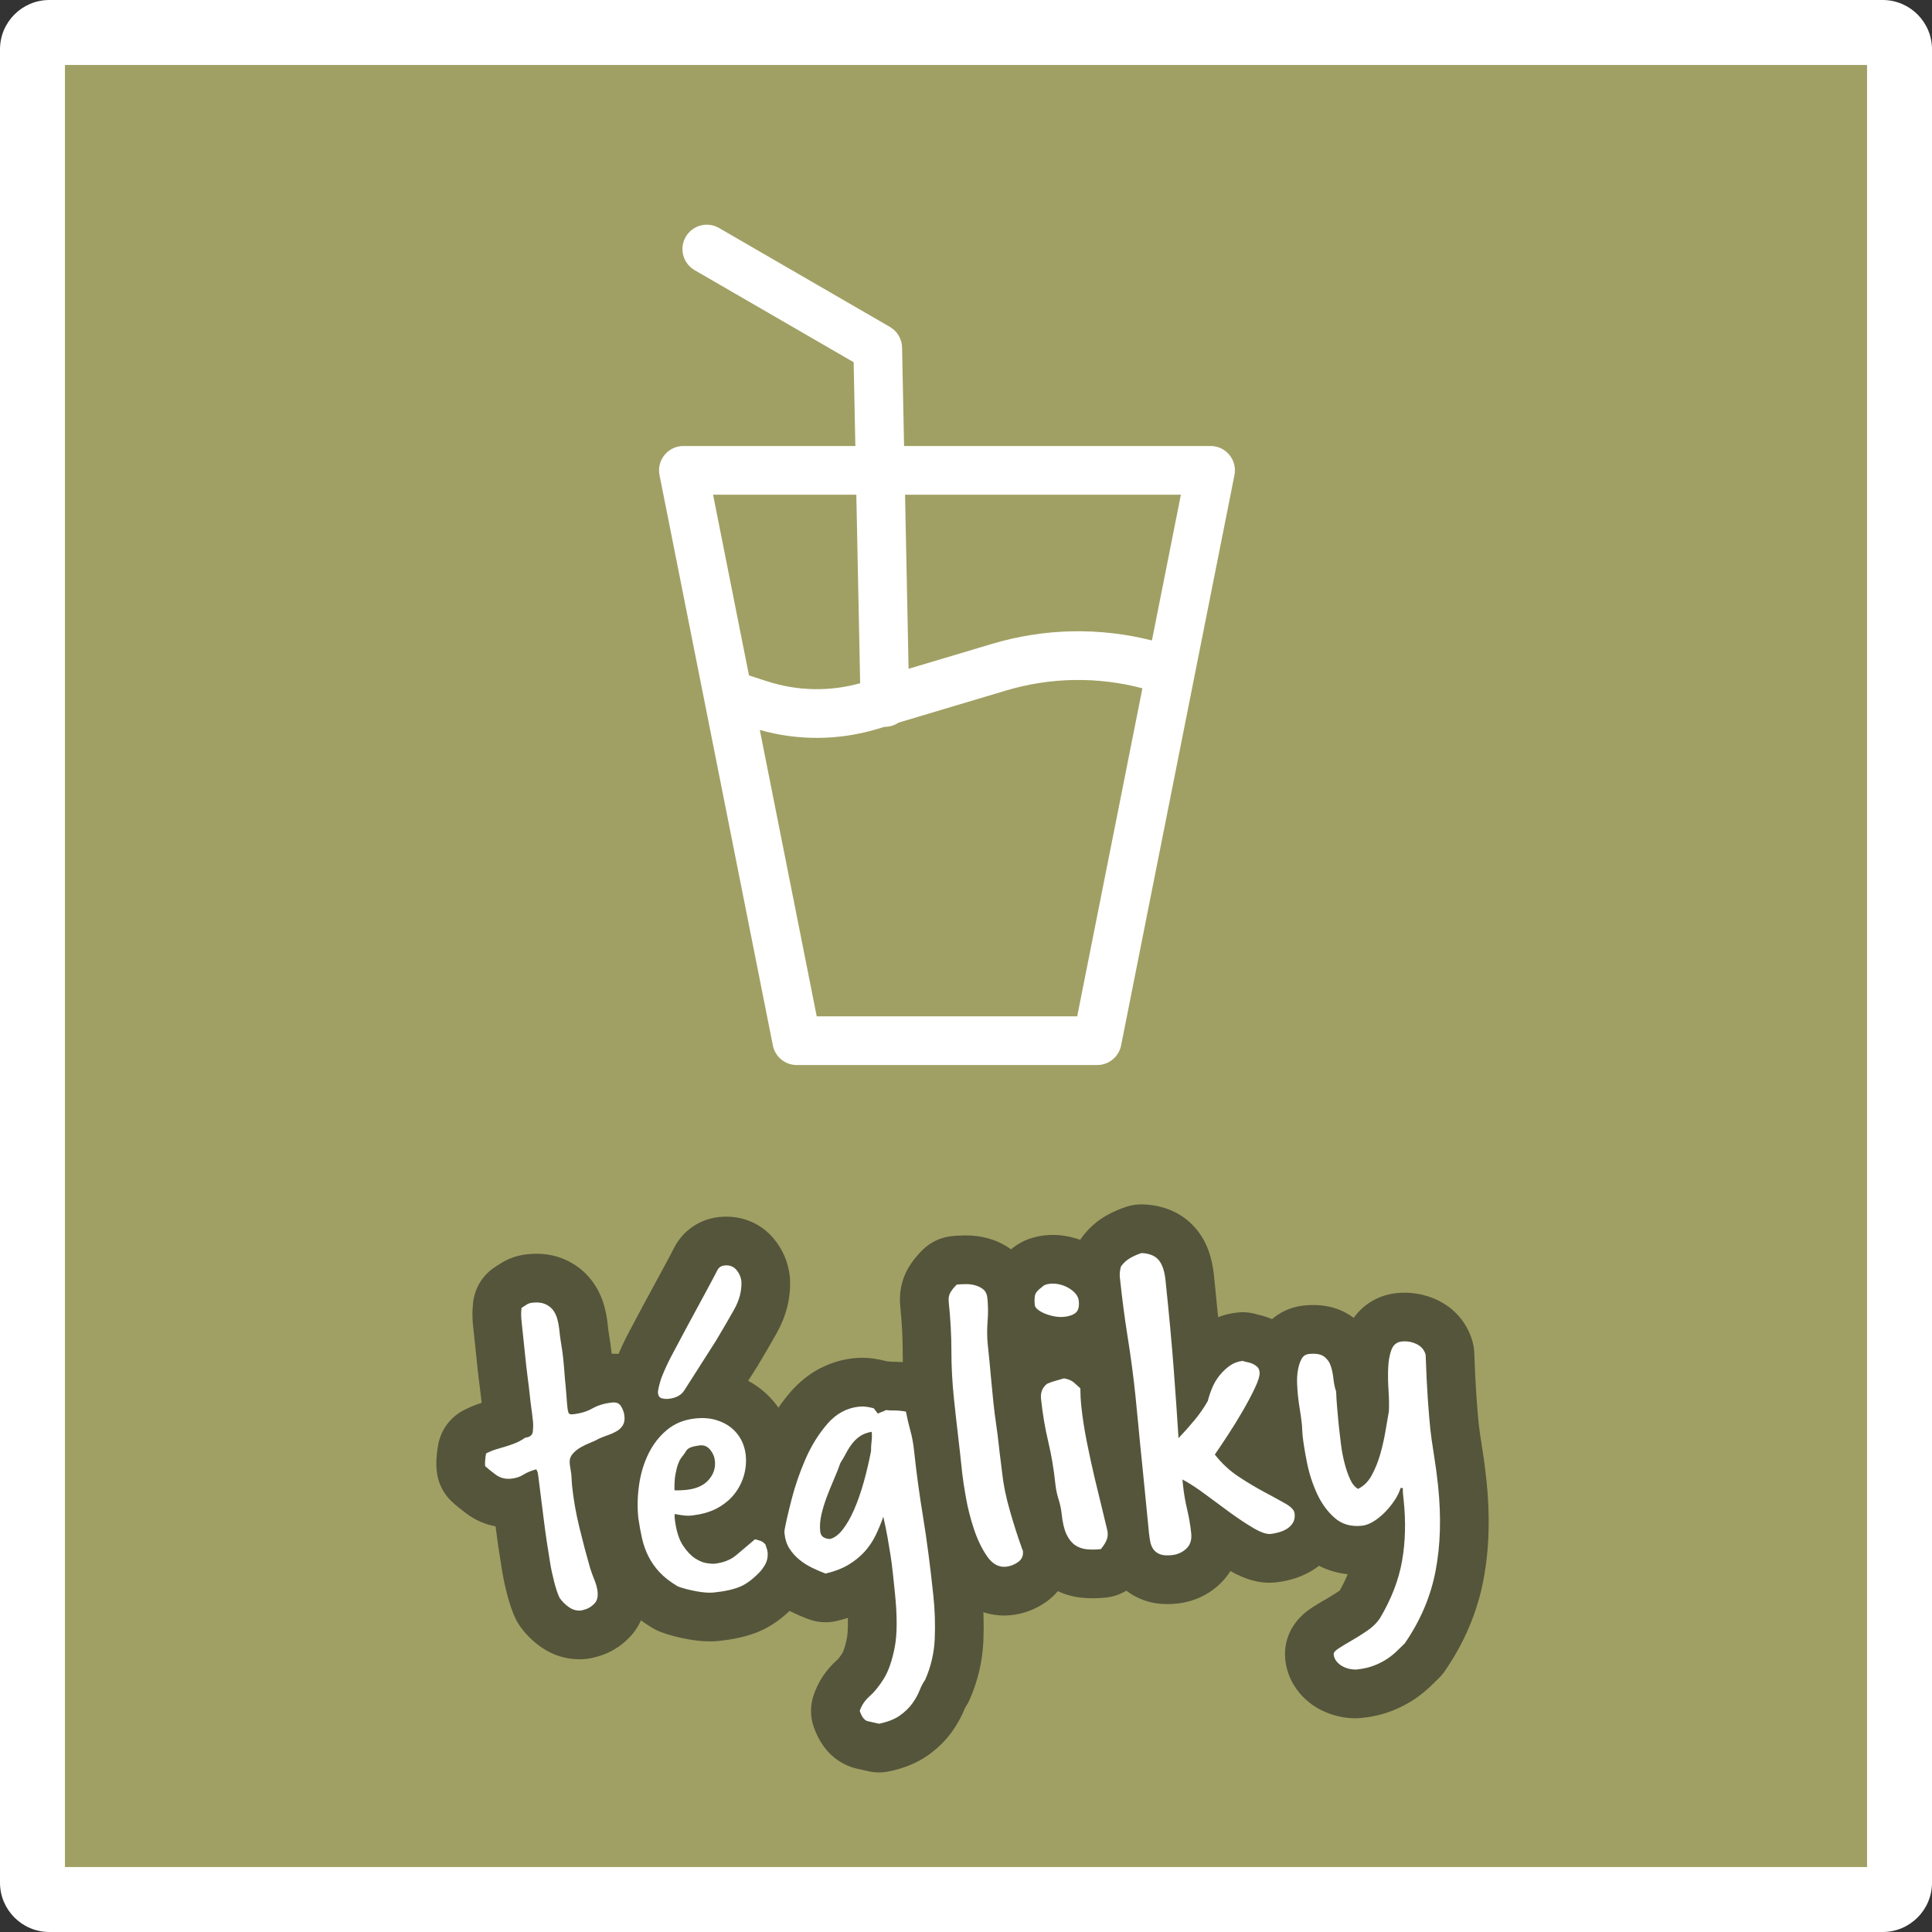
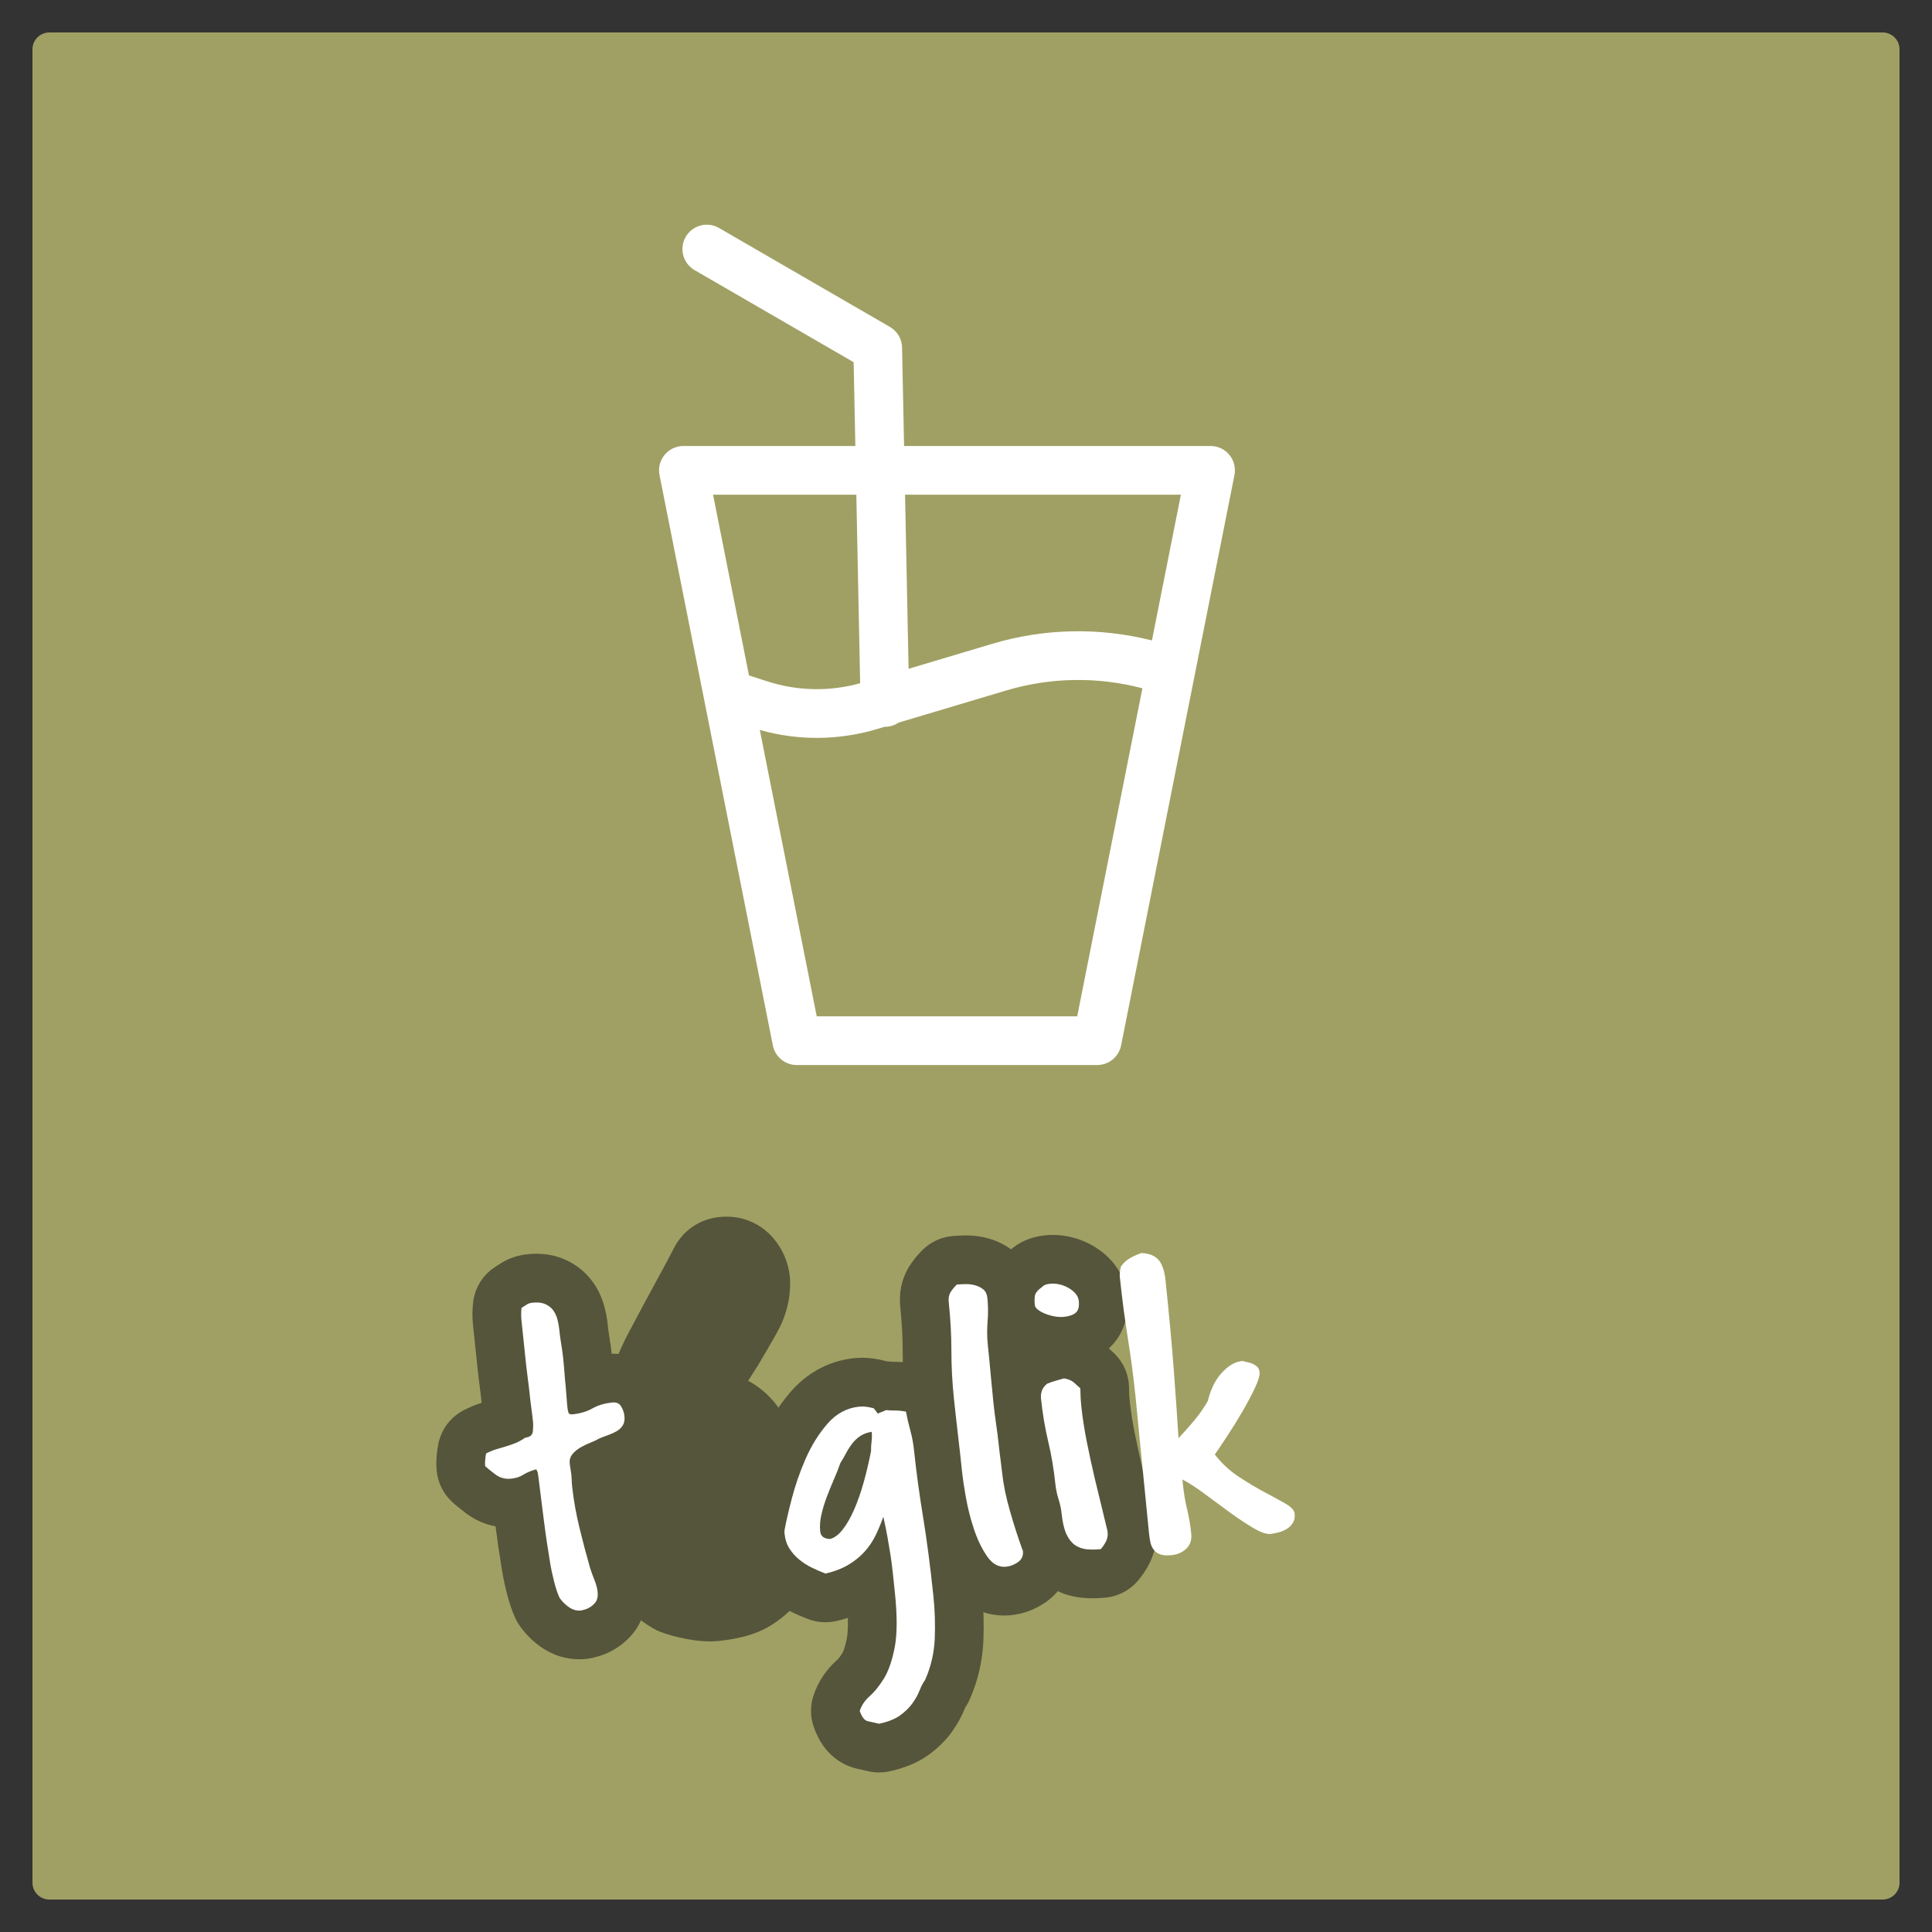
<svg xmlns="http://www.w3.org/2000/svg" id="Vrstva_1" viewBox="0 0 238 238">
  <rect x="0" y="0" width="238" height="238" fill="#333333" stroke="none" />
  <defs>
    <style>.cls-1{fill:#a0a064;}.cls-2{fill:#fff;}.cls-3{fill:#55553c;}</style>
  </defs>
  <path class="cls-1" d="M6.077,4h225.846c1.146,0,2.077.931,2.077,2.077v225.847c0,1.146-.93,2.076-2.076,2.076H6.077c-1.146,0-2.077-.931-2.077-2.077V6.077c0-1.146.931-2.077,2.077-2.077Z" />
-   <path class="cls-2" d="M231.923,238H6.077c-3.351,0-6.077-2.727-6.077-6.077V6.077C0,2.727,2.726,0,6.077,0h225.847c3.351,0,6.076,2.727,6.076,6.077v225.846c0,3.351-2.726,6.077-6.076,6.077ZM8,230h222V8H8v222Z" />
  <path class="cls-3" d="M71.36,204.403c-1.614,0-3.165-.474-4.541-1.39-1.053-.7-1.976-1.593-2.742-2.653-.208-.287-.389-.593-.543-.912-.415-.862-.772-1.894-1.092-3.155-.265-1.04-.472-2.028-.613-2.932-.298-1.788-.565-3.6-.784-5.332-1.298-.238-2.516-.772-3.605-1.589-.729-.546-1.301-1.013-1.747-1.425-1.068-.988-1.741-2.331-1.893-3.778-.103-.98-.044-2.049.179-3.268.336-1.837,1.509-3.413,3.173-4.264.734-.374,1.466-.675,2.18-.895-.023-.206-.047-.426-.072-.659-.051-.486-.11-.977-.179-1.476-.087-.631-.162-1.25-.226-1.859l-.592-5.635v-.001c-.09-.862-.085-1.774.017-2.712.196-1.81,1.203-3.432,2.737-4.411l.672-.431c.996-.627,2.099-.997,3.309-1.122,1.659-.176,3.201.043,4.576.648,1.333.584,2.454,1.455,3.312,2.582.682.889,1.199,1.926,1.525,3.065.212.75.357,1.494.436,2.23.066.63.136,1.166.213,1.616.118.695.213,1.375.283,2.046.002.023.005.047.007.071,2.64-.076,5.016,1.202,6.341,3.446.669,1.141,1.07,2.348,1.202,3.603.243,2.309-.475,3.998-1.12,5.008-.731,1.138-1.683,2.039-2.841,2.699-.603.351-1.304.67-2.038.925-.136.048-.283.103-.431.16.148,1.338.396,2.723.739,4.134.385,1.594.8,3.165,1.234,4.679.113.338.236.675.372,1.011.412,1.029.669,2.039.773,3.021.245,2.324-.422,4.485-1.878,6.085-.925,1.016-2.032,1.779-3.291,2.27-.134.053-.27.1-.407.143-.618.19-1.14.342-1.77.409-.294.031-.587.047-.877.047Z" />
  <path class="cls-3" d="M87.443,202.2c-.86,0-1.785-.095-2.799-.284-1.22-.227-2.285-.512-3.244-.87-.339-.126-.666-.283-.977-.469-1.449-.866-2.62-1.79-3.58-2.824-.944-1.017-1.731-2.146-2.335-3.354-.568-1.139-.997-2.346-1.274-3.59-.207-.92-.387-1.901-.534-2.909-.011-.079-.021-.159-.03-.239-.193-1.842-.153-3.73.12-5.615.292-2.024.875-3.932,1.733-5.663.34-.688.725-1.34,1.152-1.954-.306-.67-.508-1.403-.589-2.18-.149-1.391.158-2.735.666-4.32.039-.122.082-.242.128-.361.458-1.166.971-2.286,1.527-3.33l1.823-3.426c1.099-2.029,1.954-3.606,2.585-4.778.585-1.084.977-1.821,1.173-2.218.022-.044.044-.088.067-.131,1.126-2.139,3.153-3.511,5.562-3.763,2.595-.271,5.029.686,6.673,2.632,1.136,1.346,1.829,2.974,2.009,4.711.014.127.022.254.027.382.089,2.254-.464,4.467-1.644,6.575-.662,1.184-1.433,2.509-2.312,3.979-.029.049-.06.098-.09.146l-1.116,1.75c.592.319,1.15.688,1.667,1.104,1.188.966,2.12,2.105,2.798,3.408.646,1.243,1.05,2.584,1.198,3.987.166,1.591.034,3.176-.394,4.718-.137.489-.301.966-.492,1.431.662.391,1.266.89,1.811,1.495.627.697,1.082,1.531,1.329,2.436.228.61.378,1.277.456,2.034.014.135.023.27.028.404.058,1.599-.277,3.08-.996,4.405-.441.814-.972,1.558-1.575,2.208-1.531,1.601-3.023,2.661-4.625,3.312-1.331.542-2.901.903-4.798,1.103-.365.038-.741.058-1.131.058ZM100.026,188.526c.016.039.031.077.046.115-.016-.04-.031-.08-.046-.115Z" />
  <path class="cls-3" d="M108.287,218.343c-.434,0-.867-.047-1.293-.141-.6-.133-1.101-.246-1.5-.34-1.419-.34-3.955-1.447-5.244-5.098-.439-1.245-.456-2.601-.047-3.855.559-1.714,1.55-3.21,2.946-4.447.021-.019.251-.23.636-.844h0s.271-.463.537-1.798c.063-.319.166-1.076.124-2.515-.443.142-.901.268-1.372.379-1.155.271-2.359.196-3.469-.217-.7-.26-1.432-.574-2.174-.935-.974-.47-1.897-1.056-2.738-1.739-.972-.785-1.815-1.727-2.494-2.787-.836-1.311-1.346-2.796-1.518-4.421-.086-.803-.062-1.546.076-2.256.192-1.05.505-2.414.957-4.166.496-1.927,1.169-3.878,2-5.796.955-2.197,2.185-4.174,3.659-5.882,2.081-2.41,4.792-3.854,7.839-4.174.781-.082,1.565-.066,2.346.042.55.079,1.075.185,1.586.317l.129.035c.194.004.39.018.585.041.017.002.119.02.314.01.786.012,1.579.068,2.47.225,2.448.432,4.376,2.327,4.85,4.768.131.678.281,1.323.445,1.918.294,1.058.51,2.227.64,3.468.259,2.457.615,5.075,1.058,7.78.478,2.912.92,6.295,1.314,10.055.213,2.02.279,4.084.196,6.133-.105,2.509-.672,4.943-1.684,7.245-.155.354-.344.691-.564,1.008-.01.022-.019.047-.028.071-.393.997-.927,1.967-1.596,2.901-.772,1.077-1.756,2.045-2.925,2.88-1.314.939-2.946,1.617-4.846,2.01-.401.083-.808.124-1.215.124ZM111.112,213.438c0,.001-.001.001-.001.002,0-.001.001-.001.001-.002ZM118.853,210.418c-.007.01-.013.019-.02.027.007-.009.013-.018.02-.027Z" />
  <path class="cls-3" d="M123.686,199.014c-2.775,0-5.297-1.382-7.021-3.88-.973-1.41-1.773-3.054-2.382-4.887-.521-1.568-.929-3.171-1.207-4.76-.251-1.418-.416-2.516-.504-3.345-.185-1.763-.36-3.332-.522-4.713-.169-1.419-.335-2.914-.499-4.474-.232-2.215-.35-4.414-.35-6.539-.001-1.725-.101-3.54-.295-5.393-.185-1.759.165-3.442,1.012-4.871.467-.777,1.042-1.498,1.728-2.176.971-.959,2.239-1.559,3.597-1.7.426-.044.949-.076,1.569-.089,1.024-.016,2.021.11,2.961.376,1.187.342,2.233.883,3.139,1.617,1.518,1.229,2.473,3.035,2.688,5.088.139,1.312.151,2.664.04,4.019-.05.604-.044,1.203.017,1.78.15,1.426.275,2.71.375,3.854.096,1.078.2,2.15.312,3.214.09.851.192,1.667.308,2.44.139.939.259,1.887.36,2.844.059.564.122,1.091.19,1.592.087.624.16,1.227.22,1.802.113,1.072.37,2.308.764,3.67.444,1.553.881,2.917,1.3,4.068.259.6.427,1.231.495,1.872.292,2.761-.875,5.341-3.118,6.917-1.311.919-2.749,1.465-4.282,1.626-.3.031-.597.047-.892.047ZM131.824,190v.005-.005ZM130.971,187.594c.035.054.068.108.102.163-.033-.055-.066-.109-.102-.163Z" />
  <path class="cls-3" d="M134.627,196.887c-.455,0-.903-.021-1.34-.063-1.566-.156-2.994-.674-4.254-1.54-1.31-.91-2.335-2.148-3.071-3.696-.587-1.241-.958-2.688-1.141-4.435-.022-.21-.067-.423-.138-.643-.314-.991-.528-2.01-.636-3.029-.168-1.601-.422-3.115-.754-4.506-.456-1.917-.798-3.947-1.018-6.04-.262-2.503.571-4.851,2.301-6.566-.184-.127-.361-.26-.53-.397-1.444-1.171-2.35-2.793-2.538-4.559-.106-1.011-.084-1.926.066-2.81.298-1.798,1.288-3.376,2.942-4.671.901-.791,2.253-1.549,4.211-1.754.989-.107,2.025-.047,3.058.181,1.003.223,1.952.59,2.828,1.095.949.549,1.77,1.223,2.44,2.007,1.021,1.198,1.642,2.633,1.806,4.16.359,3.445-1.174,5.493-2.258,6.488.209.187.411.372.603.553,1.192,1.126,1.872,2.69,1.881,4.33.001.268.009.535.023.8.016.286.039.566.069.859.126,1.193.328,2.49.602,3.854.292,1.467.601,2.889.919,4.234.325,1.375.629,2.627.911,3.755.3,1.212.522,2.131.667,2.77.051.227.09.457.114.688l.023.219c.001.007.002.014.002.021.128,1.231-.035,2.457-.485,3.644-.339.906-.864,1.79-1.646,2.761-1.001,1.245-2.457,2.039-4.046,2.206-.546.058-1.085.086-1.613.086ZM136.872,186.606h0ZM133.034,162.33c-.001,0-.001.001-.001.001,0,0,0-.001.001-.001ZM133.039,162.323c-.001.002-.002.003-.003.004.001-.001.002-.002.003-.004Z" />
-   <path class="cls-3" d="M143.791,197.605c-1.081,0-2.063-.17-2.978-.514-1.387-.515-2.596-1.406-3.478-2.568-.746-1-1.238-2.094-1.49-3.288-.113-.54-.201-1.101-.267-1.714-.142-1.349-.281-2.76-.418-4.247-.133-1.433-.276-2.878-.429-4.329-.158-1.505-.305-2.981-.438-4.432-.129-1.396-.258-2.718-.39-3.969-.24-2.285-.543-4.571-.9-6.798-.39-2.435-.732-5.049-1.019-7.771-.12-1.123-.017-2.314.31-3.526.193-.716.517-1.39.955-1.987.819-1.116,1.824-2.021,2.987-2.689.807-.46,1.657-.835,2.541-1.121.688-.221,1.406-.318,2.134-.284,3.355.16,5.338,1.712,6.411,2.986,1.239,1.463,1.969,3.337,2.22,5.718.191,1.817.364,3.548.519,5.183.759-.292,1.559-.482,2.393-.57.834-.091,1.671-.001,2.464.254.703.148,1.338.356,1.928.627.796.378,1.47.829,2.066,1.372,1.261,1.162,2.039,2.743,2.22,4.478.211,2.019-.487,3.805-1.119,5.135-.495,1.046-1.086,2.161-1.752,3.31-.219.374-.438.745-.659,1.11.337.196.665.38.982.548,1.091.58,2.006,1.082,2.757,1.512,3.071,1.759,3.929,4.111,4.107,5.775.196,1.874-.214,3.639-1.186,5.118-.713,1.095-1.655,1.992-2.791,2.648-.792.455-1.631.798-2.507,1.024-.66.17-1.25.28-1.808.338-1.764.189-3.598-.269-5.583-1.398-.36.582-.801,1.121-1.316,1.608-1.455,1.364-3.271,2.188-5.263,2.397-.415.044-.816.065-1.205.065ZM157.659,183.185h0ZM155.025,161.973c.071.024.142.051.213.078-.063-.024-.134-.052-.213-.078ZM143.919,156.709c.001.006.001.012.002.017-.001-.005-.001-.011-.002-.017Z" />
-   <path class="cls-3" d="M166.94,211.669c-.54,0-1.091-.053-1.673-.158-.942-.176-1.823-.481-2.646-.915-.983-.516-1.849-1.216-2.566-2.075-.979-1.184-1.572-2.594-1.729-4.097-.125-1.216-.043-4.258,3.383-6.44.501-.321,1.117-.693,1.837-1.108.477-.274.976-.59,1.491-.939.384-.677.712-1.348.983-2.01-2.1-.219-4.001-1.048-5.59-2.452-1.522-1.347-2.748-3.02-3.645-4.974-.742-1.616-1.301-3.339-1.658-5.118-.309-1.529-.518-2.834-.638-3.981-.041-.392-.065-.771-.073-1.152-.002-.078-.007-.129-.012-.179-.05-.471-.113-.937-.188-1.379-.115-.677-.214-1.401-.293-2.149-.059-.554-.104-1.185-.132-1.902-.041-.989.024-1.979.193-2.93.194-1.128.554-2.194,1.061-3.138,1.159-2.138,3.184-3.496,5.564-3.745,2.349-.248,4.372.229,6.005,1.416.048.034.095.068.142.104,1.227-1.719,3.108-2.826,5.309-3.055,1.68-.176,3.397.111,4.954.836,2.156,1.004,3.707,2.812,4.366,5.09.138.476.216.966.232,1.461.07,2.026.156,3.782.255,5.216.099,1.43.195,2.61.293,3.54.029.268.075.641.141,1.105.07.51.151,1.047.246,1.625.114.703.218,1.407.316,2.132.098.754.18,1.43.246,2.057.467,4.438.339,8.577-.379,12.305-.762,3.967-2.358,7.732-4.745,11.188-.227.329-.485.634-.772.91-.283.273-.581.563-.895.874-.587.58-1.258,1.129-1.999,1.639-.821.559-1.744,1.044-2.76,1.451-1.125.453-2.402.759-3.79.906-.276.028-.555.043-.835.043ZM168.182,208.087c-.003.003-.007.005-.011.008.004-.003.008-.005.011-.008Z" />
  <path class="cls-2" d="M64.231,162.556c-.046-.438-.042-.917.015-1.439.275-.176.5-.32.673-.431.174-.109.404-.182.697-.212.619-.065,1.133-.008,1.538.171.406.178.727.421.961.729.235.307.411.666.529,1.079.116.411.195.817.238,1.219.08.765.169,1.43.265,1.989.096.562.173,1.116.23,1.663.062.584.112,1.159.153,1.726.04.568.093,1.144.154,1.727.042.401.076.821.104,1.261.026.439.065.896.115,1.371.023.219.063.417.119.595.056.18.229.253.521.223.947-.1,1.761-.341,2.439-.728.678-.383,1.49-.627,2.439-.727.51-.054.877.111,1.103.493.225.383.358.773.4,1.175.05.474-.021.859-.21,1.156-.19.296-.441.535-.755.714-.312.182-.655.338-1.03.468-.373.132-.736.271-1.088.419-.313.181-.691.359-1.134.534-.442.176-.855.376-1.237.6-.381.225-.703.498-.965.82-.261.323-.367.703-.321,1.141.027.256.061.491.103.708.04.217.072.435.096.653.022.219.038.448.045.688.007.238.023.486.051.74.172,1.642.469,3.334.893,5.078.422,1.744.866,3.42,1.33,5.03.163.499.344.996.544,1.491.198.495.322.962.368,1.398.065.621-.051,1.093-.348,1.419-.298.327-.643.566-1.031.718-.357.11-.572.17-.645.178-.512.054-.995-.07-1.45-.373s-.855-.693-1.201-1.172c-.237-.493-.465-1.169-.684-2.03-.22-.862-.387-1.655-.5-2.381-.296-1.775-.558-3.545-.778-5.311-.223-1.764-.447-3.538-.671-5.321-.016-.145-.038-.28-.07-.407-.031-.125-.091-.258-.18-.396-.644.179-1.175.4-1.589.665-.415.265-.914.428-1.497.489-.73.076-1.374-.096-1.935-.516s-.983-.763-1.27-1.027c-.042-.4-.004-.921.113-1.562.453-.231.878-.404,1.272-.521.393-.114.777-.229,1.151-.342.377-.113.759-.246,1.148-.397.39-.15.809-.38,1.255-.686.583-.061.897-.324.94-.79.042-.464.048-.861.014-1.189-.069-.657-.138-1.212-.203-1.666-.067-.453-.144-1.1-.232-1.938-.058-.547-.124-1.102-.202-1.666-.077-.562-.145-1.117-.202-1.665l-.592-5.634Z" />
-   <path class="cls-2" d="M78.638,187.034c-.142-1.35-.112-2.727.091-4.13.202-1.404.592-2.689,1.171-3.857.577-1.165,1.341-2.14,2.291-2.923.951-.78,2.1-1.243,3.449-1.385.948-.1,1.793-.042,2.534.177.743.217,1.375.538,1.899.96.523.426.936.925,1.236,1.503.3.576.484,1.192.554,1.849.088.84.018,1.667-.209,2.484-.228.816-.601,1.564-1.119,2.246-.518.681-1.186,1.258-2.002,1.73-.818.474-1.771.786-2.86.938-.471.087-.893.112-1.265.077-.372-.034-.802-.1-1.292-.195-.019.187-.019.343-.005.47.014.129.023.229.031.302.178,1.346.507,2.379.99,3.104.48.723.979,1.251,1.492,1.585.515.333.997.53,1.446.595.448.063.746.087.892.072,1.13-.119,2.043-.473,2.737-1.063.693-.588,1.464-1.24,2.31-1.955.19.053.4.114.629.182.228.068.445.222.656.456.058.215.113.385.163.509s.088.313.114.567c.019.516-.073.959-.274,1.33s-.433.699-.698.985c-.864.902-1.693,1.514-2.488,1.837-.796.324-1.85.555-3.163.692-.584.062-1.318.009-2.2-.156-.885-.164-1.634-.363-2.248-.593-.943-.563-1.696-1.148-2.257-1.753-.562-.604-1.018-1.257-1.368-1.958-.35-.7-.612-1.438-.785-2.213-.174-.774-.325-1.597-.452-2.468ZM84.332,171.227c-.376.63-1.039.994-1.987,1.095-.292.03-.571.004-.838-.079-.268-.083-.417-.288-.451-.616-.031-.291.106-.914.412-1.868.377-.961.79-1.861,1.237-2.701.444-.839,1.054-1.981,1.823-3.427,1.081-1.995,1.938-3.576,2.57-4.75.633-1.172,1.056-1.972,1.269-2.401.185-.351.477-.548.878-.59.62-.065,1.109.114,1.467.537.358.425.566.909.623,1.456.045,1.138-.25,2.275-.885,3.41-.637,1.138-1.379,2.413-2.226,3.829l-3.893,6.105ZM83.086,183.58c.148.021.38.024.692.01.311-.014.559-.031.741-.05,1.239-.131,2.163-.541,2.773-1.232.609-.69.868-1.473.776-2.348-.054-.512-.25-.971-.588-1.377-.338-.407-.761-.584-1.272-.53-.365.038-.717.112-1.055.222-.339.109-.583.319-.735.63-.127.199-.272.398-.436.599-.163.202-.31.476-.439.82-.129.346-.241.772-.334,1.279-.095.508-.136,1.168-.124,1.978Z" />
  <path class="cls-2" d="M108.142,174.144c.175-.092.342-.165.502-.219.161-.054.328-.125.503-.219.336.04.697.056,1.085.052.386-.003.842.041,1.368.134.161.831.345,1.621.553,2.374.209.753.36,1.586.456,2.497.272,2.589.641,5.297,1.104,8.123.464,2.828.886,6.064,1.269,9.711.185,1.751.239,3.505.168,5.264-.074,1.76-.468,3.45-1.182,5.075-.258.357-.489.797-.691,1.316-.204.519-.498,1.047-.884,1.586-.386.538-.896,1.034-1.531,1.487-.635.454-1.492.794-2.574,1.018-.566-.125-1.039-.231-1.416-.32-.379-.091-.699-.508-.963-1.255.224-.687.63-1.292,1.22-1.814.591-.524,1.17-1.238,1.739-2.146.567-.908,1.015-2.181,1.34-3.819.326-1.638.333-3.934.022-6.888-.084-.803-.165-1.578-.244-2.324-.078-.748-.175-1.483-.287-2.21-.114-.726-.238-1.469-.373-2.228-.135-.761-.306-1.59-.511-2.491-.284.806-.601,1.566-.948,2.285-.35.719-.795,1.383-1.34,1.993-.544.61-1.206,1.149-1.986,1.619-.78.469-1.729.837-2.843,1.1-.538-.2-1.088-.438-1.65-.711-.564-.272-1.088-.604-1.571-.997-.483-.391-.891-.846-1.222-1.363-.331-.519-.532-1.124-.605-1.817-.023-.218-.022-.385.003-.498.162-.901.453-2.167.873-3.796.419-1.629.983-3.266,1.695-4.908.713-1.641,1.611-3.091,2.695-4.347,1.086-1.258,2.394-1.967,3.925-2.128.292-.03.587-.024.888.018.299.043.6.103.903.182l.512.665ZM102.244,189.585c.54-.131,1.061-.517,1.565-1.16.504-.643.971-1.457,1.402-2.442.431-.985.821-2.096,1.171-3.331.349-1.234.655-2.529.919-3.885-.006-.404.017-.804.068-1.195.05-.393.055-.789.013-1.19-.581.099-1.059.276-1.437.538-.379.261-.705.571-.98.932-.276.362-.521.747-.735,1.156-.215.409-.45.813-.703,1.208-.228.65-.496,1.334-.809,2.048-.311.715-.604,1.437-.877,2.167-.274.729-.494,1.452-.657,2.17-.165.718-.212,1.404-.143,2.061.061.584.461.892,1.202.925Z" />
  <path class="cls-2" d="M125.858,190.642c.008.073.033.146.078.215.044.068.069.14.077.212.062.583-.14,1.038-.603,1.363-.464.325-.952.515-1.462.568-.912.096-1.693-.329-2.346-1.274s-1.194-2.067-1.626-3.368c-.433-1.301-.763-2.603-.991-3.906-.23-1.302-.378-2.283-.447-2.939-.188-1.786-.365-3.381-.53-4.783-.167-1.401-.33-2.869-.491-4.4-.21-2.005-.316-3.976-.316-5.911-.001-1.936-.109-3.942-.328-6.021-.05-.475.02-.868.207-1.185.188-.313.448-.636.783-.967.291-.03.648-.049,1.072-.058.422-.007.824.043,1.204.15.38.109.711.275.994.505.282.229.448.578.498,1.053.1.948.108,1.915.027,2.901-.081.985-.07,1.952.029,2.899.146,1.387.268,2.637.365,3.75.099,1.114.206,2.218.32,3.312.101.948.214,1.849.341,2.701.126.853.235,1.718.328,2.593.064.62.136,1.212.213,1.774.078.563.144,1.101.197,1.612.149,1.422.47,2.991.966,4.709.492,1.718.974,3.216,1.439,4.493Z" />
  <path class="cls-2" d="M128.398,158.521c.164-.2.482-.326.957-.376.364-.039.746-.014,1.141.073.396.088.771.231,1.124.435.354.204.646.438.878.71.23.271.362.569.397.897.072.693-.052,1.177-.373,1.449-.322.275-.792.443-1.412.508-.401.043-.818.023-1.25-.062-.433-.083-.823-.198-1.171-.348-.348-.146-.633-.311-.854-.49-.222-.18-.341-.36-.36-.543-.046-.438-.042-.825.016-1.163.056-.337.359-.701.907-1.091ZM136.45,188.81c.03.292-.012.592-.128.898-.115.308-.353.682-.71,1.126-.621.065-1.201.07-1.741.018-.54-.054-1.019-.225-1.438-.513-.416-.289-.768-.73-1.052-1.328-.282-.597-.481-1.424-.592-2.481-.065-.62-.194-1.232-.388-1.84-.192-.605-.321-1.219-.387-1.839-.195-1.86-.49-3.618-.886-5.271-.394-1.655-.69-3.412-.886-5.271-.08-.767.168-1.382.747-1.848.352-.148.69-.267,1.013-.356.322-.089.68-.189,1.074-.306.524.093.931.261,1.214.508.284.247.55.486.795.718.002.369.013.737.033,1.104.02.367.051.751.093,1.15.146,1.388.374,2.855.686,4.408.31,1.554.631,3.03.963,4.435.332,1.402.642,2.679.929,3.828.285,1.15.498,2.031.637,2.643l.023.219Z" />
  <path class="cls-2" d="M145.74,183.022c.104.984.271,1.954.499,2.906.229.953.397,1.94.505,2.961.085.802-.118,1.431-.604,1.889-.486.456-1.077.722-1.769.794-.621.065-1.103.033-1.448-.097-.347-.129-.614-.323-.808-.578-.192-.258-.327-.557-.399-.899s-.129-.714-.172-1.115c-.138-1.312-.274-2.698-.409-4.159-.136-1.461-.281-2.931-.437-4.406-.155-1.478-.299-2.928-.43-4.353-.131-1.424-.263-2.773-.397-4.05-.253-2.406-.567-4.779-.942-7.118-.375-2.338-.7-4.82-.976-7.447-.043-.4.003-.847.136-1.34.322-.439.7-.783,1.136-1.033.435-.248.9-.454,1.401-.616.963.046,1.665.332,2.107.857.443.523.724,1.353.843,2.482.44,4.194.777,7.846,1.013,10.953.234,3.109.432,5.947.591,8.511.663-.697,1.314-1.429,1.953-2.196.638-.767,1.191-1.563,1.657-2.387.128-.528.31-1.073.547-1.633.236-.56.542-1.07.917-1.535.374-.463.795-.857,1.258-1.183.464-.325.987-.519,1.571-.58.152.059.352.11.598.158.244.049.462.117.657.207.193.092.372.21.535.358.162.149.261.37.291.661.042.402-.147,1.048-.571,1.94-.423.893-.929,1.85-1.521,2.871-.595,1.021-1.208,2.016-1.844,2.985-.636.971-1.162,1.754-1.577,2.352.851,1.09,1.831,2.001,2.94,2.731,1.109.731,2.172,1.367,3.187,1.904,1.016.54,1.876,1.012,2.582,1.416s1.08.809,1.123,1.209c.05.475-.028.87-.235,1.186-.206.316-.466.565-.778.746-.312.18-.649.317-1.008.41-.359.093-.666.152-.921.179-.512.055-1.218-.185-2.121-.717-.905-.53-1.865-1.167-2.885-1.908-1.017-.741-2.046-1.5-3.086-2.275s-1.97-1.378-2.789-1.808l.08.766Z" />
-   <path class="cls-2" d="M164.985,176.188c.054.512.127,1.13.224,1.857.094.728.235,1.459.424,2.193.188.736.414,1.396.679,1.976.264.581.591.98.982,1.197.702-.332,1.269-.898,1.701-1.7.432-.8.781-1.677,1.051-2.628.269-.949.482-1.901.641-2.859.156-.956.294-1.753.411-2.393.032-.741.017-1.597-.048-2.567-.065-.97-.08-1.891-.042-2.76.038-.87.171-1.613.402-2.228.229-.614.655-.954,1.275-1.019.62-.065,1.221.037,1.802.308s.959.711,1.135,1.318c.072,2.094.16,3.901.265,5.421.105,1.519.209,2.77.312,3.755.035.328.089.765.165,1.31.075.546.164,1.136.269,1.77.103.635.199,1.288.29,1.96.088.674.164,1.302.226,1.884.406,3.866.305,7.379-.304,10.54-.607,3.161-1.871,6.133-3.791,8.914-.302.291-.619.6-.953.931-.333.329-.726.647-1.171.953-.447.305-.98.582-1.601.831-.618.249-1.347.418-2.186.507-.219.022-.489.005-.808-.053-.32-.06-.626-.165-.919-.319-.292-.153-.544-.357-.756-.611-.211-.255-.333-.546-.367-.874-.022-.219.189-.472.639-.758.449-.288.986-.611,1.612-.973.626-.36,1.256-.759,1.894-1.193.636-.436,1.146-.933,1.529-1.488,1.411-2.361,2.326-4.716,2.743-7.062.415-2.349.485-4.835.21-7.461-.03-.291-.059-.555-.083-.793-.025-.237-.032-.484-.022-.744-.041-.032-.134-.042-.279-.027-.165.535-.424,1.061-.774,1.575-.353.517-.752,1.002-1.203,1.455-.45.451-.918.824-1.403,1.114-.485.291-.947.459-1.384.505-1.351.142-2.472-.182-3.366-.973s-1.617-1.784-2.166-2.98c-.549-1.195-.96-2.461-1.229-3.798-.27-1.335-.454-2.477-.554-3.426-.022-.219-.037-.438-.042-.659-.004-.221-.019-.44-.041-.659-.065-.619-.146-1.21-.242-1.772-.096-.561-.176-1.15-.241-1.771-.046-.438-.081-.939-.104-1.51-.023-.569.012-1.115.105-1.642.091-.526.237-.975.438-1.347.201-.371.501-.578.903-.62.838-.088,1.457.013,1.856.303.399.289.68.675.841,1.155.161.481.272,1.014.334,1.597.061.584.171,1.107.33,1.569.017.515.058,1.165.122,1.95.063.787.121,1.417.171,1.891l.098.93Z" />
  <path class="cls-2" d="M135.163,131.2h-37.014c-1.432,0-2.663-1.012-2.942-2.415l-13.963-70.259c-.175-.881.054-1.794.624-2.488s1.421-1.097,2.319-1.097h21.182l-.209-10.32-19.594-11.344c-1.434-.83-1.923-2.666-1.093-4.1.83-1.435,2.666-1.922,4.099-1.094l21.056,12.19c.908.526,1.476,1.487,1.496,2.536l.246,12.131h37.758c.898,0,1.749.402,2.319,1.097.569.694.798,1.607.623,2.488l-13.964,70.259c-.279,1.403-1.511,2.415-2.942,2.415ZM100.612,125.2h32.088l8.032-40.409c-5.521-1.457-11.321-1.362-16.786.27l-13.255,3.958c-.463.314-1.02.503-1.621.515-.035.001-.072,0-.104.001l-.929.277c-4.732,1.411-9.703,1.448-14.437.111l7.011,35.277ZM92.266,83.206l2.253.727c3.73,1.204,7.674,1.282,11.442.233l-.471-23.225h-17.649l4.425,22.265ZM111.491,60.941l.436,21.447,10.303-3.077c6.404-1.913,13.197-2.056,19.674-.415l3.568-17.955h-33.98Z" />
</svg>